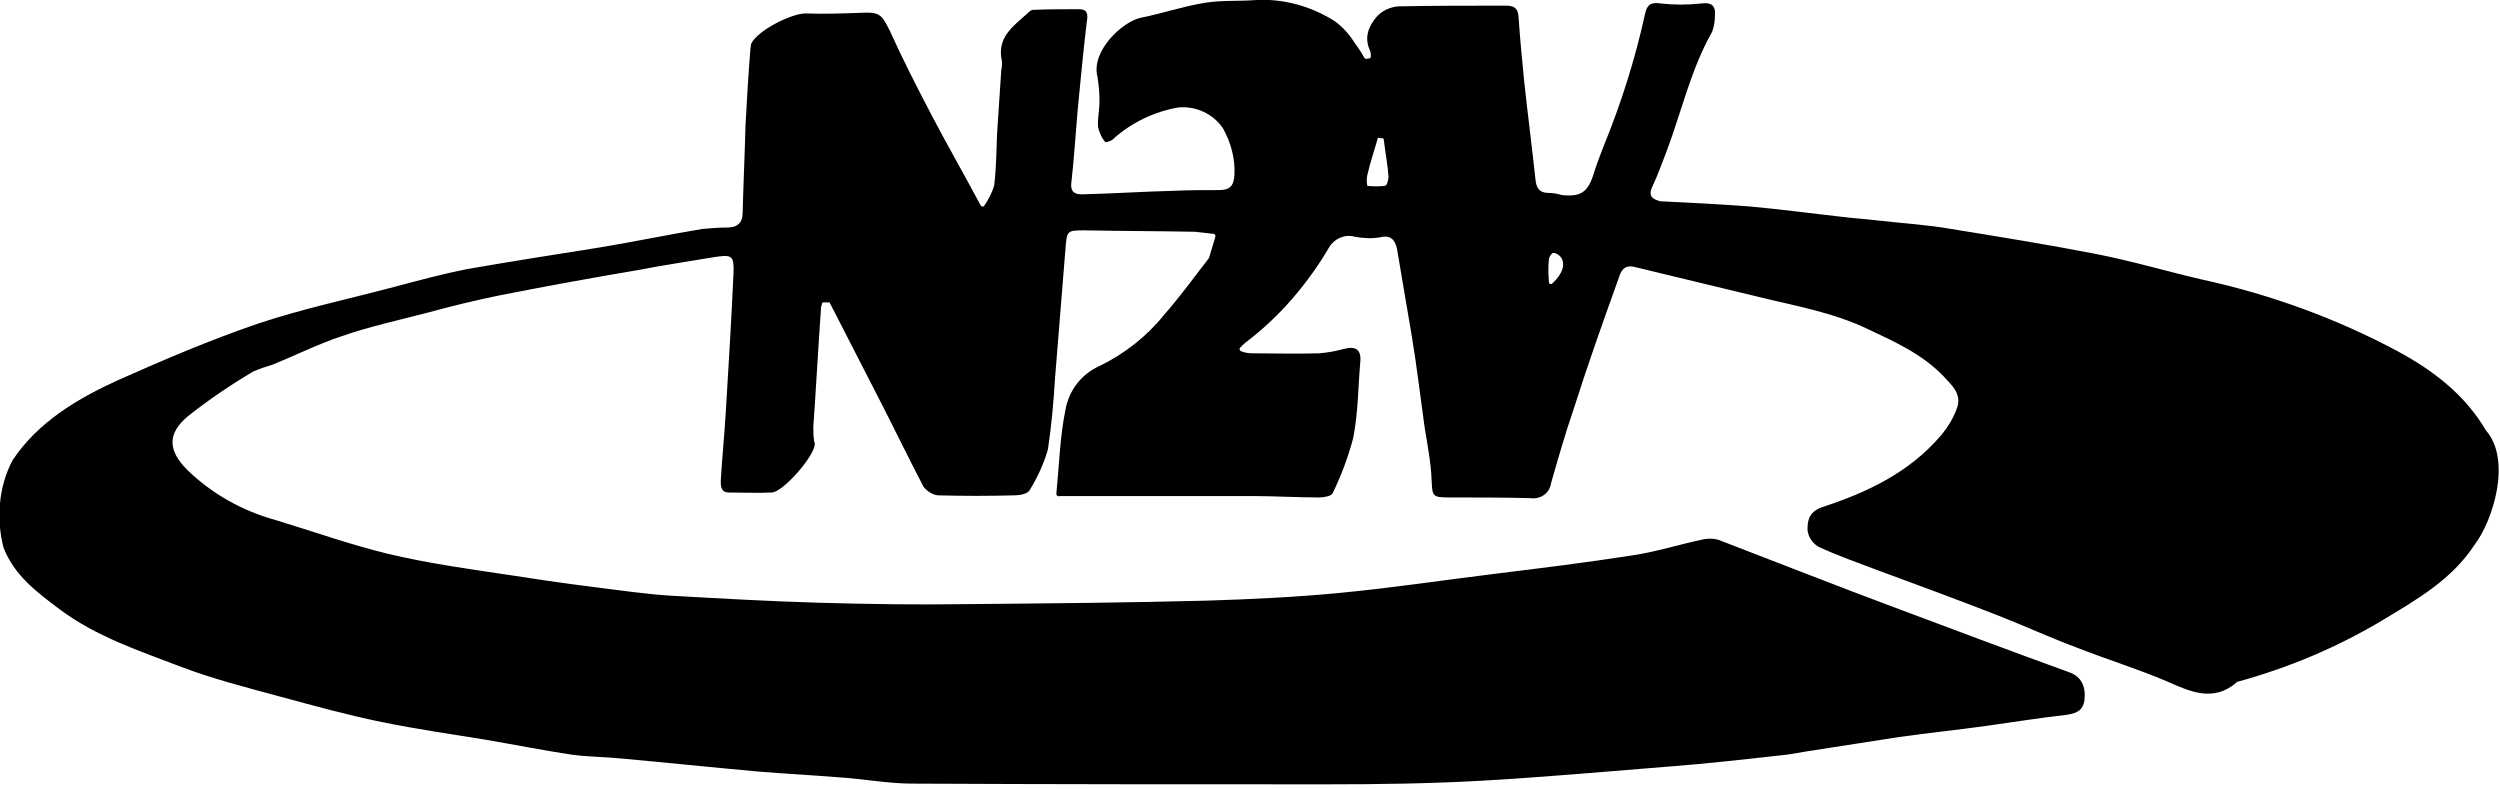
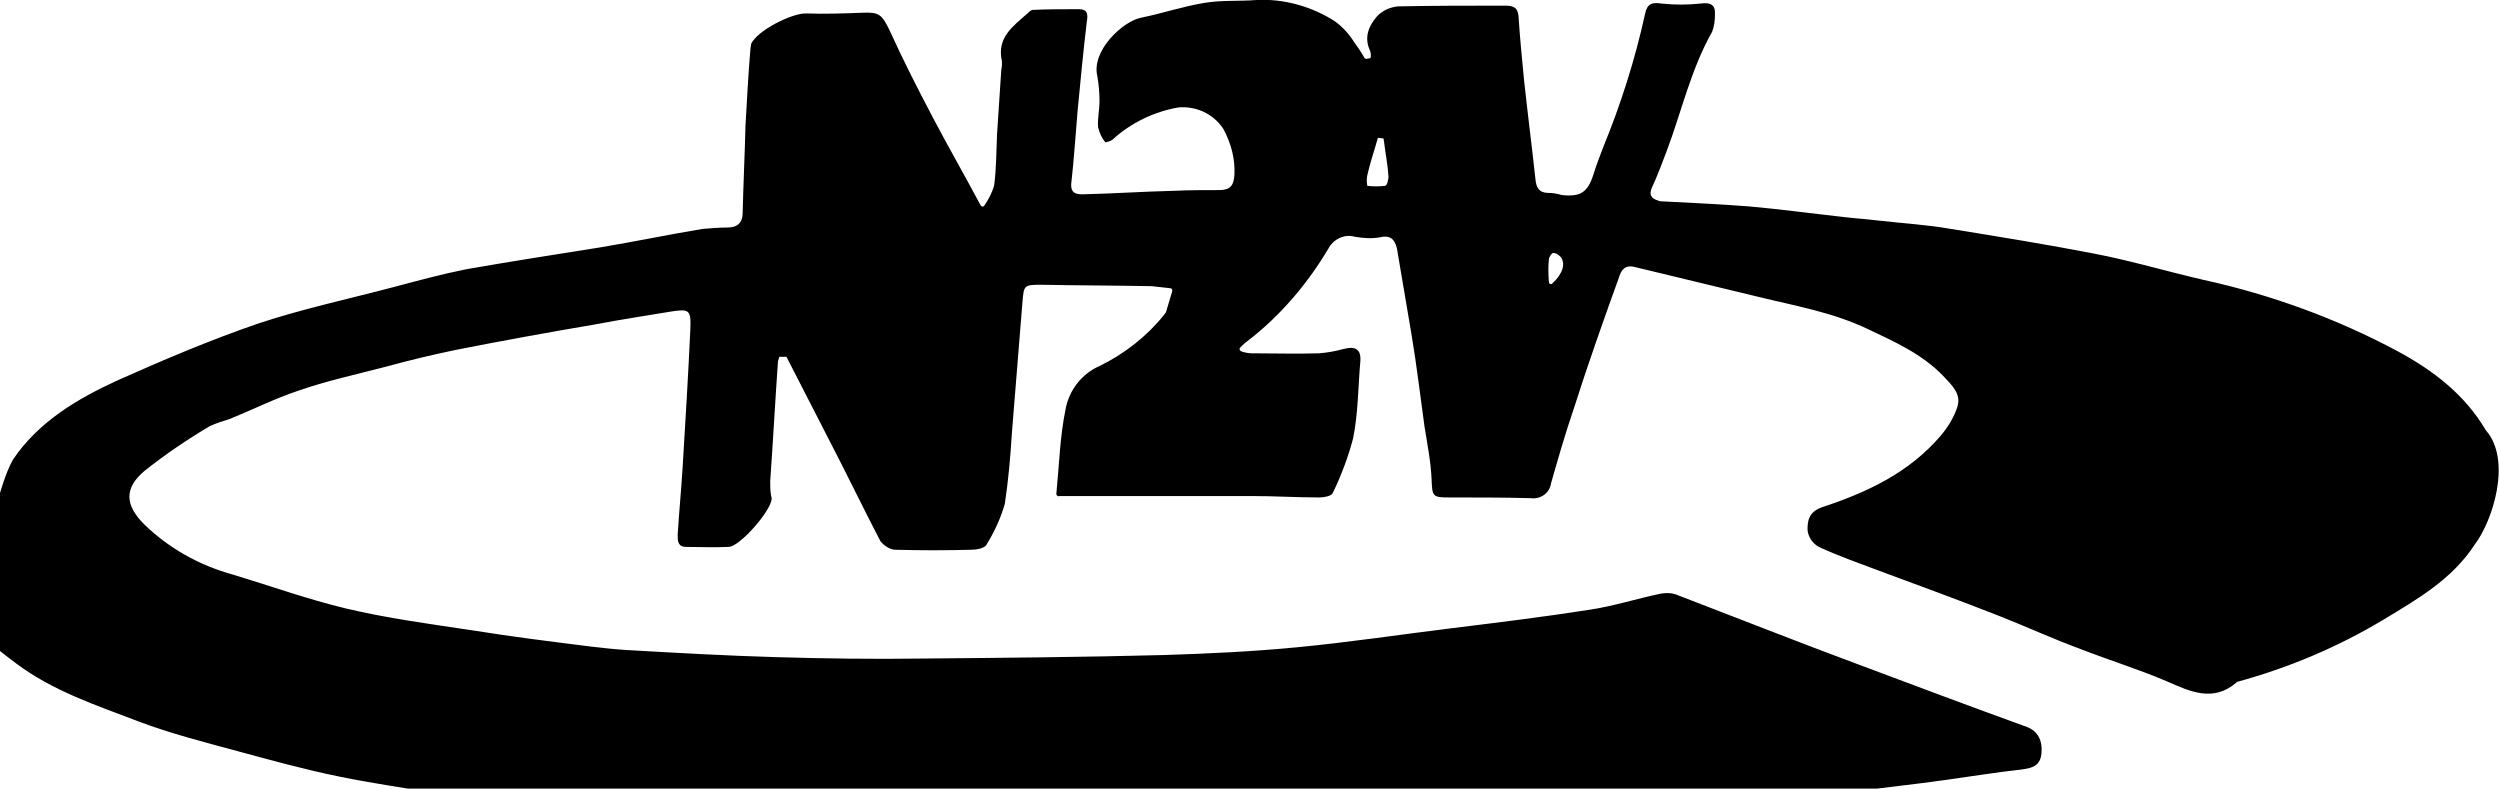
<svg xmlns="http://www.w3.org/2000/svg" version="1.1" id="Layer_1" x="0px" y="0px" viewBox="0 0 353.8 111.6" style="enable-background:new 0 0 353.8 111.6;" xml:space="preserve">
  <title>Asset 5</title>
  <g>
    <g id="Layer_2-2">
-       <path d="M1.8,65.1c3.6-5.4,9.2-8.7,14.9-11.3c6.5-2.9,13.1-5.7,19.8-8c6.3-2.1,12.9-3.5,19.3-5.2c3.4-0.9,6.7-1.8,10.2-2.5    C72.3,37,78.7,36,85,35c4.8-0.8,9.6-1.8,14.4-2.6c1.2-0.1,2.3-0.2,3.5-0.2c1.4,0,2.2-0.6,2.2-2.1c0.1-4.1,0.3-8.2,0.4-12.3    c0.2-3.6,0.4-7.3,0.7-10.9c0-0.2,0.1-0.5,0.1-0.7c0.9-1.9,5.7-4.3,7.7-4.3c2.7,0.1,5.4,0,8.1-0.1c2.4-0.1,2.7,0.3,3.8,2.5    c1.9,4.2,4,8.3,6.1,12.3s4.4,8,6.8,12.5c0.1,0.1,0.3,0.2,0.4,0.1c0,0,0.1-0.1,0.1-0.1c0.6-0.9,1.1-1.8,1.4-2.9    c0.3-2.4,0.3-4.8,0.4-7.2c0.2-3,0.4-6.1,0.6-9.1c0.1-0.4,0.1-0.8,0.1-1.2c-0.8-3.4,1.6-5,3.6-6.8c0.2-0.2,0.4-0.4,0.7-0.5    c2.2-0.1,4.4-0.1,6.6-0.1c1.2,0,1.3,0.7,1.1,1.8c-0.5,4.2-0.9,8.4-1.3,12.6c-0.3,3.4-0.5,6.8-0.9,10.3c-0.1,1.4,0.8,1.5,1.6,1.5    c4.3-0.1,8.7-0.4,13-0.5c2.1-0.1,4.2-0.1,6.3-0.1c1.6,0,2.1-0.6,2.2-2.2c0.1-2.3-0.5-4.5-1.6-6.5c-1.4-2.1-3.8-3.2-6.3-3    c-3.5,0.6-6.8,2.2-9.4,4.6c-0.3,0.2-1,0.4-1,0.3c-0.5-0.6-0.8-1.3-1-2.1c-0.1-1.2,0.2-2.4,0.2-3.7c0-1.2-0.1-2.3-0.3-3.5    c-0.9-3.6,3.6-7.8,6.2-8.3c3-0.6,5.9-1.6,9-2.1c2.4-0.4,4.9-0.2,7.3-0.4c3.9-0.2,7.8,0.9,11.1,3c1.1,0.8,2,1.8,2.7,2.9    c0.5,0.7,1,1.4,1.5,2.3c0.1,0.1,0.3,0.2,0.4,0.1C194,8.3,194,8.1,194,8c0-0.3,0-0.5-0.1-0.8c-0.9-1.9-0.2-3.5,0.9-4.8    c0.8-0.9,1.9-1.4,3.1-1.5c5-0.1,10-0.1,15.1-0.1c1.1,0,1.8,0.2,1.9,1.5c0.2,3.1,0.5,6.1,0.8,9.2c0.5,4.6,1.1,9.3,1.6,13.9    c0.1,1.1,0.5,1.9,1.8,1.9c0.6,0,1.3,0.1,1.9,0.3c2.7,0.3,3.7-0.4,4.5-2.9c0.4-1.3,0.9-2.6,1.4-3.9c2.5-6.1,4.5-12.4,5.9-18.8    c0.3-1.5,1-1.7,2.3-1.5c1.9,0.2,3.7,0.2,5.6,0c1.4-0.2,2.1,0.2,2,1.6c0,0.8-0.1,1.6-0.4,2.4c-3,5.3-4.3,11.2-6.4,16.8    c-0.7,1.8-1.3,3.5-2.1,5.2c-0.5,1.1-0.1,1.6,0.9,1.9c0.2,0.1,0.4,0.1,0.6,0.1c4,0.2,8.1,0.4,12.1,0.7c4.5,0.4,8.9,1,13.4,1.5    c1.6,0.2,3.3,0.3,4.9,0.5c3.5,0.4,7,0.6,10.4,1.2c6.8,1.1,13.6,2.2,20.3,3.5c5.2,1,10.2,2.5,15.4,3.7c9.6,2.1,18.9,5.5,27.5,10.1    c5,2.7,9.5,6.1,12.5,11.2c3.7,4.2,1,12.8-1.6,16.2c-3.2,4.9-8.1,7.7-12.9,10.6c-6.5,3.9-13.4,6.8-20.7,8.8c0,0-0.1,0-0.1,0.1    c-3.3,2.8-6.5,1.3-9.9-0.2c-4-1.7-8.2-3-12.3-4.6c-3.8-1.4-7.5-3.1-11.3-4.6c-5.6-2.2-11.3-4.3-17-6.4c-2.9-1.1-5.8-2.1-8.6-3.4    c-0.9-0.5-1.5-1.4-1.6-2.4c0-1.2,0.1-2.5,2-3.2c6.4-2.1,12.4-4.9,16.9-10.2c1-1.2,1.8-2.5,2.3-4c0.6-1.9-0.8-3.1-2-4.4    c-3-3.1-6.8-4.8-10.6-6.6c-5-2.4-10.3-3.3-15.6-4.6c-5.8-1.4-11.6-2.8-17.4-4.2c-1.5-0.4-2,0.5-2.3,1.5    c-2.2,6.1-4.4,12.3-6.4,18.6c-1.2,3.5-2.2,7-3.2,10.5c-0.2,1.4-1.5,2.3-2.9,2.1c0,0,0,0,0,0c-3.9-0.1-7.8-0.1-11.6-0.1    c-2.3,0-2.3-0.2-2.4-2.5c-0.1-2.5-0.6-5-1-7.5c-0.6-4.3-1.1-8.6-1.8-12.8s-1.4-8.3-2.1-12.4c-0.3-1.3-0.9-2-2.5-1.6    c-1.2,0.2-2.3,0.1-3.5-0.1c-1.4-0.4-2.9,0.3-3.6,1.5c-3,5.1-6.9,9.7-11.6,13.3c-0.3,0.2-0.6,0.5-1,0.9c-0.1,0.1-0.1,0.3,0,0.4    c0,0,0.1,0.1,0.1,0.1c0.5,0.2,1.1,0.3,1.6,0.3c3.2,0,6.3,0.1,9.5,0c1.2-0.1,2.3-0.3,3.4-0.6c1.8-0.5,2.6,0.1,2.4,1.9    c-0.3,3.5-0.3,7.2-1,10.7c-0.7,2.7-1.7,5.3-2.9,7.8c-0.2,0.4-1.2,0.6-1.9,0.6c-3.2,0-6.3-0.2-9.5-0.2c-8,0-16,0-24,0h-3.3    c-0.1,0.1-0.3,0-0.4-0.2c0-0.1,0-0.2,0-0.2c0.4-4.1,0.5-8,1.3-11.9c0.5-2.7,2.3-5,4.8-6.1c3.5-1.7,6.7-4.2,9.1-7.2    c2.2-2.5,4.1-5.1,6.1-7.7c0.1-0.1,0.2-0.3,0.3-0.4c0.3-1,0.6-2,0.9-3c0-0.2,0-0.3-0.2-0.4c0,0,0,0,0,0c-0.9-0.1-1.8-0.2-2.7-0.3    c-5.2-0.1-10.4-0.1-15.7-0.2c-2.4,0-2.4,0.1-2.6,2.4c-0.5,6.2-1,12.4-1.5,18.6c-0.2,3.3-0.5,6.7-1,10c-0.6,2.1-1.5,4-2.6,5.8    c-0.3,0.5-1.4,0.7-2.1,0.7c-3.6,0.1-7.3,0.1-10.9,0c-0.8-0.1-1.5-0.6-2-1.2c-2.5-4.8-4.8-9.6-7.3-14.4c-2-3.9-4-7.8-6-11.7l0,0h-1    c-0.1,0.2-0.1,0.4-0.2,0.6c-0.4,5.7-0.7,11.3-1.1,17c0,0.6,0,1.3,0.1,1.9c0,0.2,0.1,0.3,0.1,0.5c0.1,1.6-4.5,6.9-6.1,6.9    c-2,0.1-4,0-6,0c-1.2,0-1.2-0.9-1.2-1.7c0.2-3.2,0.5-6.3,0.7-9.5c0.4-6.6,0.8-13.1,1.1-19.7c0.1-2.7-0.2-2.8-2.8-2.4    c-3.5,0.6-7,1.1-10.6,1.8c-6.5,1.1-13.1,2.3-19.7,3.6c-3.4,0.7-6.7,1.5-10,2.4c-4.2,1.1-8.4,2-12.4,3.4c-3.3,1.1-6.5,2.7-9.7,4    c-1,0.3-1.9,0.6-2.8,1c-3.2,1.9-6.3,4-9.2,6.3c-3,2.5-2.8,4.9-0.1,7.6c3.5,3.4,7.8,5.8,12.5,7.1c5.3,1.6,10.6,3.5,16,4.8    c5.9,1.4,11.9,2.2,17.9,3.1c5.6,0.9,11.2,1.6,16.8,2.3c1.7,0.2,3.5,0.4,5.2,0.5c7,0.4,14,0.8,21,1s13.8,0.3,20.6,0.2    c11.5-0.1,22.9-0.2,34.4-0.5c6.3-0.2,12.6-0.5,18.8-1.1c7.3-0.7,14.6-1.8,21.9-2.7c6.5-0.8,13-1.6,19.4-2.6    c3.4-0.5,6.8-1.6,10.2-2.3c0.7-0.1,1.4-0.1,2,0.1c8.6,3.3,17.2,6.7,25.8,9.9c8,3,16,6,24,8.9c1.5,0.6,2.2,1.9,2,3.8    c-0.2,1.7-1.3,2-2.8,2.2c-3.6,0.4-7.3,1-10.9,1.5c-4.2,0.6-8.3,1-12.5,1.6c-4.5,0.7-9,1.4-13.5,2.1c-1.1,0.2-2.2,0.4-3.3,0.5    c-5.4,0.6-10.7,1.2-16,1.6c-8.8,0.7-17.6,1.5-26.5,2c-7.2,0.4-14.4,0.5-21.7,0.5c-19.6,0-39.2,0-58.7-0.1c-3.5,0-7-0.7-10.5-0.9    c-3.7-0.3-7.5-0.5-11.2-0.8c-6.7-0.6-13.3-1.3-20-1.9c-2.2-0.2-4.3-0.2-6.5-0.5c-4-0.6-8-1.4-12.1-2.1c-4.9-0.8-9.8-1.5-14.7-2.5    s-9.6-2.3-14.4-3.6s-9.5-2.5-14-4.2c-6-2.3-12.1-4.3-17.3-8.2c-3.2-2.4-6.4-4.8-7.9-8.7C-0.5,73.7-0.3,69,1.8,65.1z M195.8,19.6    l-0.8-0.1c-0.5,1.8-1.1,3.5-1.5,5.3c-0.1,0.5-0.1,1,0,1.5c0.8,0.1,1.7,0.1,2.5,0c0.3,0,0.5-0.9,0.5-1.3c-0.1-1.6-0.4-3.1-0.6-4.7    C195.9,20.1,195.8,19.8,195.8,19.6L195.8,19.6z M219.2,39.9c0,0.2,0.1,0.3,0.3,0.3c0.1,0,0.1,0,0.2-0.1c1.4-1.3,1.9-2.7,1.2-3.7    c-0.3-0.3-0.6-0.6-1.1-0.6c-0.2,0-0.6,0.6-0.6,0.9C219.1,37.6,219.1,38.6,219.2,39.9L219.2,39.9z" />
+       <path d="M1.8,65.1c3.6-5.4,9.2-8.7,14.9-11.3c6.5-2.9,13.1-5.7,19.8-8c6.3-2.1,12.9-3.5,19.3-5.2c3.4-0.9,6.7-1.8,10.2-2.5    C72.3,37,78.7,36,85,35c4.8-0.8,9.6-1.8,14.4-2.6c1.2-0.1,2.3-0.2,3.5-0.2c1.4,0,2.2-0.6,2.2-2.1c0.1-4.1,0.3-8.2,0.4-12.3    c0.2-3.6,0.4-7.3,0.7-10.9c0-0.2,0.1-0.5,0.1-0.7c0.9-1.9,5.7-4.3,7.7-4.3c2.7,0.1,5.4,0,8.1-0.1c2.4-0.1,2.7,0.3,3.8,2.5    c1.9,4.2,4,8.3,6.1,12.3s4.4,8,6.8,12.5c0.1,0.1,0.3,0.2,0.4,0.1c0,0,0.1-0.1,0.1-0.1c0.6-0.9,1.1-1.8,1.4-2.9    c0.3-2.4,0.3-4.8,0.4-7.2c0.2-3,0.4-6.1,0.6-9.1c0.1-0.4,0.1-0.8,0.1-1.2c-0.8-3.4,1.6-5,3.6-6.8c0.2-0.2,0.4-0.4,0.7-0.5    c2.2-0.1,4.4-0.1,6.6-0.1c1.2,0,1.3,0.7,1.1,1.8c-0.5,4.2-0.9,8.4-1.3,12.6c-0.3,3.4-0.5,6.8-0.9,10.3c-0.1,1.4,0.8,1.5,1.6,1.5    c4.3-0.1,8.7-0.4,13-0.5c2.1-0.1,4.2-0.1,6.3-0.1c1.6,0,2.1-0.6,2.2-2.2c0.1-2.3-0.5-4.5-1.6-6.5c-1.4-2.1-3.8-3.2-6.3-3    c-3.5,0.6-6.8,2.2-9.4,4.6c-0.3,0.2-1,0.4-1,0.3c-0.5-0.6-0.8-1.3-1-2.1c-0.1-1.2,0.2-2.4,0.2-3.7c0-1.2-0.1-2.3-0.3-3.5    c-0.9-3.6,3.6-7.8,6.2-8.3c3-0.6,5.9-1.6,9-2.1c2.4-0.4,4.9-0.2,7.3-0.4c3.9-0.2,7.8,0.9,11.1,3c1.1,0.8,2,1.8,2.7,2.9    c0.5,0.7,1,1.4,1.5,2.3c0.1,0.1,0.3,0.2,0.4,0.1C194,8.3,194,8.1,194,8c0-0.3,0-0.5-0.1-0.8c-0.9-1.9-0.2-3.5,0.9-4.8    c0.8-0.9,1.9-1.4,3.1-1.5c5-0.1,10-0.1,15.1-0.1c1.1,0,1.8,0.2,1.9,1.5c0.2,3.1,0.5,6.1,0.8,9.2c0.5,4.6,1.1,9.3,1.6,13.9    c0.1,1.1,0.5,1.9,1.8,1.9c0.6,0,1.3,0.1,1.9,0.3c2.7,0.3,3.7-0.4,4.5-2.9c0.4-1.3,0.9-2.6,1.4-3.9c2.5-6.1,4.5-12.4,5.9-18.8    c0.3-1.5,1-1.7,2.3-1.5c1.9,0.2,3.7,0.2,5.6,0c1.4-0.2,2.1,0.2,2,1.6c0,0.8-0.1,1.6-0.4,2.4c-3,5.3-4.3,11.2-6.4,16.8    c-0.7,1.8-1.3,3.5-2.1,5.2c-0.5,1.1-0.1,1.6,0.9,1.9c0.2,0.1,0.4,0.1,0.6,0.1c4,0.2,8.1,0.4,12.1,0.7c4.5,0.4,8.9,1,13.4,1.5    c1.6,0.2,3.3,0.3,4.9,0.5c3.5,0.4,7,0.6,10.4,1.2c6.8,1.1,13.6,2.2,20.3,3.5c5.2,1,10.2,2.5,15.4,3.7c9.6,2.1,18.9,5.5,27.5,10.1    c5,2.7,9.5,6.1,12.5,11.2c3.7,4.2,1,12.8-1.6,16.2c-3.2,4.9-8.1,7.7-12.9,10.6c-6.5,3.9-13.4,6.8-20.7,8.8c0,0-0.1,0-0.1,0.1    c-3.3,2.8-6.5,1.3-9.9-0.2c-4-1.7-8.2-3-12.3-4.6c-3.8-1.4-7.5-3.1-11.3-4.6c-5.6-2.2-11.3-4.3-17-6.4c-2.9-1.1-5.8-2.1-8.6-3.4    c-0.9-0.5-1.5-1.4-1.6-2.4c0-1.2,0.1-2.5,2-3.2c6.4-2.1,12.4-4.9,16.9-10.2c1-1.2,1.8-2.5,2.3-4c0.6-1.9-0.8-3.1-2-4.4    c-3-3.1-6.8-4.8-10.6-6.6c-5-2.4-10.3-3.3-15.6-4.6c-5.8-1.4-11.6-2.8-17.4-4.2c-1.5-0.4-2,0.5-2.3,1.5    c-2.2,6.1-4.4,12.3-6.4,18.6c-1.2,3.5-2.2,7-3.2,10.5c-0.2,1.4-1.5,2.3-2.9,2.1c0,0,0,0,0,0c-3.9-0.1-7.8-0.1-11.6-0.1    c-2.3,0-2.3-0.2-2.4-2.5c-0.1-2.5-0.6-5-1-7.5c-0.6-4.3-1.1-8.6-1.8-12.8s-1.4-8.3-2.1-12.4c-0.3-1.3-0.9-2-2.5-1.6    c-1.2,0.2-2.3,0.1-3.5-0.1c-1.4-0.4-2.9,0.3-3.6,1.5c-3,5.1-6.9,9.7-11.6,13.3c-0.3,0.2-0.6,0.5-1,0.9c-0.1,0.1-0.1,0.3,0,0.4    c0,0,0.1,0.1,0.1,0.1c0.5,0.2,1.1,0.3,1.6,0.3c3.2,0,6.3,0.1,9.5,0c1.2-0.1,2.3-0.3,3.4-0.6c1.8-0.5,2.6,0.1,2.4,1.9    c-0.3,3.5-0.3,7.2-1,10.7c-0.7,2.7-1.7,5.3-2.9,7.8c-0.2,0.4-1.2,0.6-1.9,0.6c-3.2,0-6.3-0.2-9.5-0.2c-8,0-16,0-24,0h-3.3    c-0.1,0.1-0.3,0-0.4-0.2c0-0.1,0-0.2,0-0.2c0.4-4.1,0.5-8,1.3-11.9c0.5-2.7,2.3-5,4.8-6.1c3.5-1.7,6.7-4.2,9.1-7.2    c0.1-0.1,0.2-0.3,0.3-0.4c0.3-1,0.6-2,0.9-3c0-0.2,0-0.3-0.2-0.4c0,0,0,0,0,0c-0.9-0.1-1.8-0.2-2.7-0.3    c-5.2-0.1-10.4-0.1-15.7-0.2c-2.4,0-2.4,0.1-2.6,2.4c-0.5,6.2-1,12.4-1.5,18.6c-0.2,3.3-0.5,6.7-1,10c-0.6,2.1-1.5,4-2.6,5.8    c-0.3,0.5-1.4,0.7-2.1,0.7c-3.6,0.1-7.3,0.1-10.9,0c-0.8-0.1-1.5-0.6-2-1.2c-2.5-4.8-4.8-9.6-7.3-14.4c-2-3.9-4-7.8-6-11.7l0,0h-1    c-0.1,0.2-0.1,0.4-0.2,0.6c-0.4,5.7-0.7,11.3-1.1,17c0,0.6,0,1.3,0.1,1.9c0,0.2,0.1,0.3,0.1,0.5c0.1,1.6-4.5,6.9-6.1,6.9    c-2,0.1-4,0-6,0c-1.2,0-1.2-0.9-1.2-1.7c0.2-3.2,0.5-6.3,0.7-9.5c0.4-6.6,0.8-13.1,1.1-19.7c0.1-2.7-0.2-2.8-2.8-2.4    c-3.5,0.6-7,1.1-10.6,1.8c-6.5,1.1-13.1,2.3-19.7,3.6c-3.4,0.7-6.7,1.5-10,2.4c-4.2,1.1-8.4,2-12.4,3.4c-3.3,1.1-6.5,2.7-9.7,4    c-1,0.3-1.9,0.6-2.8,1c-3.2,1.9-6.3,4-9.2,6.3c-3,2.5-2.8,4.9-0.1,7.6c3.5,3.4,7.8,5.8,12.5,7.1c5.3,1.6,10.6,3.5,16,4.8    c5.9,1.4,11.9,2.2,17.9,3.1c5.6,0.9,11.2,1.6,16.8,2.3c1.7,0.2,3.5,0.4,5.2,0.5c7,0.4,14,0.8,21,1s13.8,0.3,20.6,0.2    c11.5-0.1,22.9-0.2,34.4-0.5c6.3-0.2,12.6-0.5,18.8-1.1c7.3-0.7,14.6-1.8,21.9-2.7c6.5-0.8,13-1.6,19.4-2.6    c3.4-0.5,6.8-1.6,10.2-2.3c0.7-0.1,1.4-0.1,2,0.1c8.6,3.3,17.2,6.7,25.8,9.9c8,3,16,6,24,8.9c1.5,0.6,2.2,1.9,2,3.8    c-0.2,1.7-1.3,2-2.8,2.2c-3.6,0.4-7.3,1-10.9,1.5c-4.2,0.6-8.3,1-12.5,1.6c-4.5,0.7-9,1.4-13.5,2.1c-1.1,0.2-2.2,0.4-3.3,0.5    c-5.4,0.6-10.7,1.2-16,1.6c-8.8,0.7-17.6,1.5-26.5,2c-7.2,0.4-14.4,0.5-21.7,0.5c-19.6,0-39.2,0-58.7-0.1c-3.5,0-7-0.7-10.5-0.9    c-3.7-0.3-7.5-0.5-11.2-0.8c-6.7-0.6-13.3-1.3-20-1.9c-2.2-0.2-4.3-0.2-6.5-0.5c-4-0.6-8-1.4-12.1-2.1c-4.9-0.8-9.8-1.5-14.7-2.5    s-9.6-2.3-14.4-3.6s-9.5-2.5-14-4.2c-6-2.3-12.1-4.3-17.3-8.2c-3.2-2.4-6.4-4.8-7.9-8.7C-0.5,73.7-0.3,69,1.8,65.1z M195.8,19.6    l-0.8-0.1c-0.5,1.8-1.1,3.5-1.5,5.3c-0.1,0.5-0.1,1,0,1.5c0.8,0.1,1.7,0.1,2.5,0c0.3,0,0.5-0.9,0.5-1.3c-0.1-1.6-0.4-3.1-0.6-4.7    C195.9,20.1,195.8,19.8,195.8,19.6L195.8,19.6z M219.2,39.9c0,0.2,0.1,0.3,0.3,0.3c0.1,0,0.1,0,0.2-0.1c1.4-1.3,1.9-2.7,1.2-3.7    c-0.3-0.3-0.6-0.6-1.1-0.6c-0.2,0-0.6,0.6-0.6,0.9C219.1,37.6,219.1,38.6,219.2,39.9L219.2,39.9z" />
    </g>
  </g>
</svg>